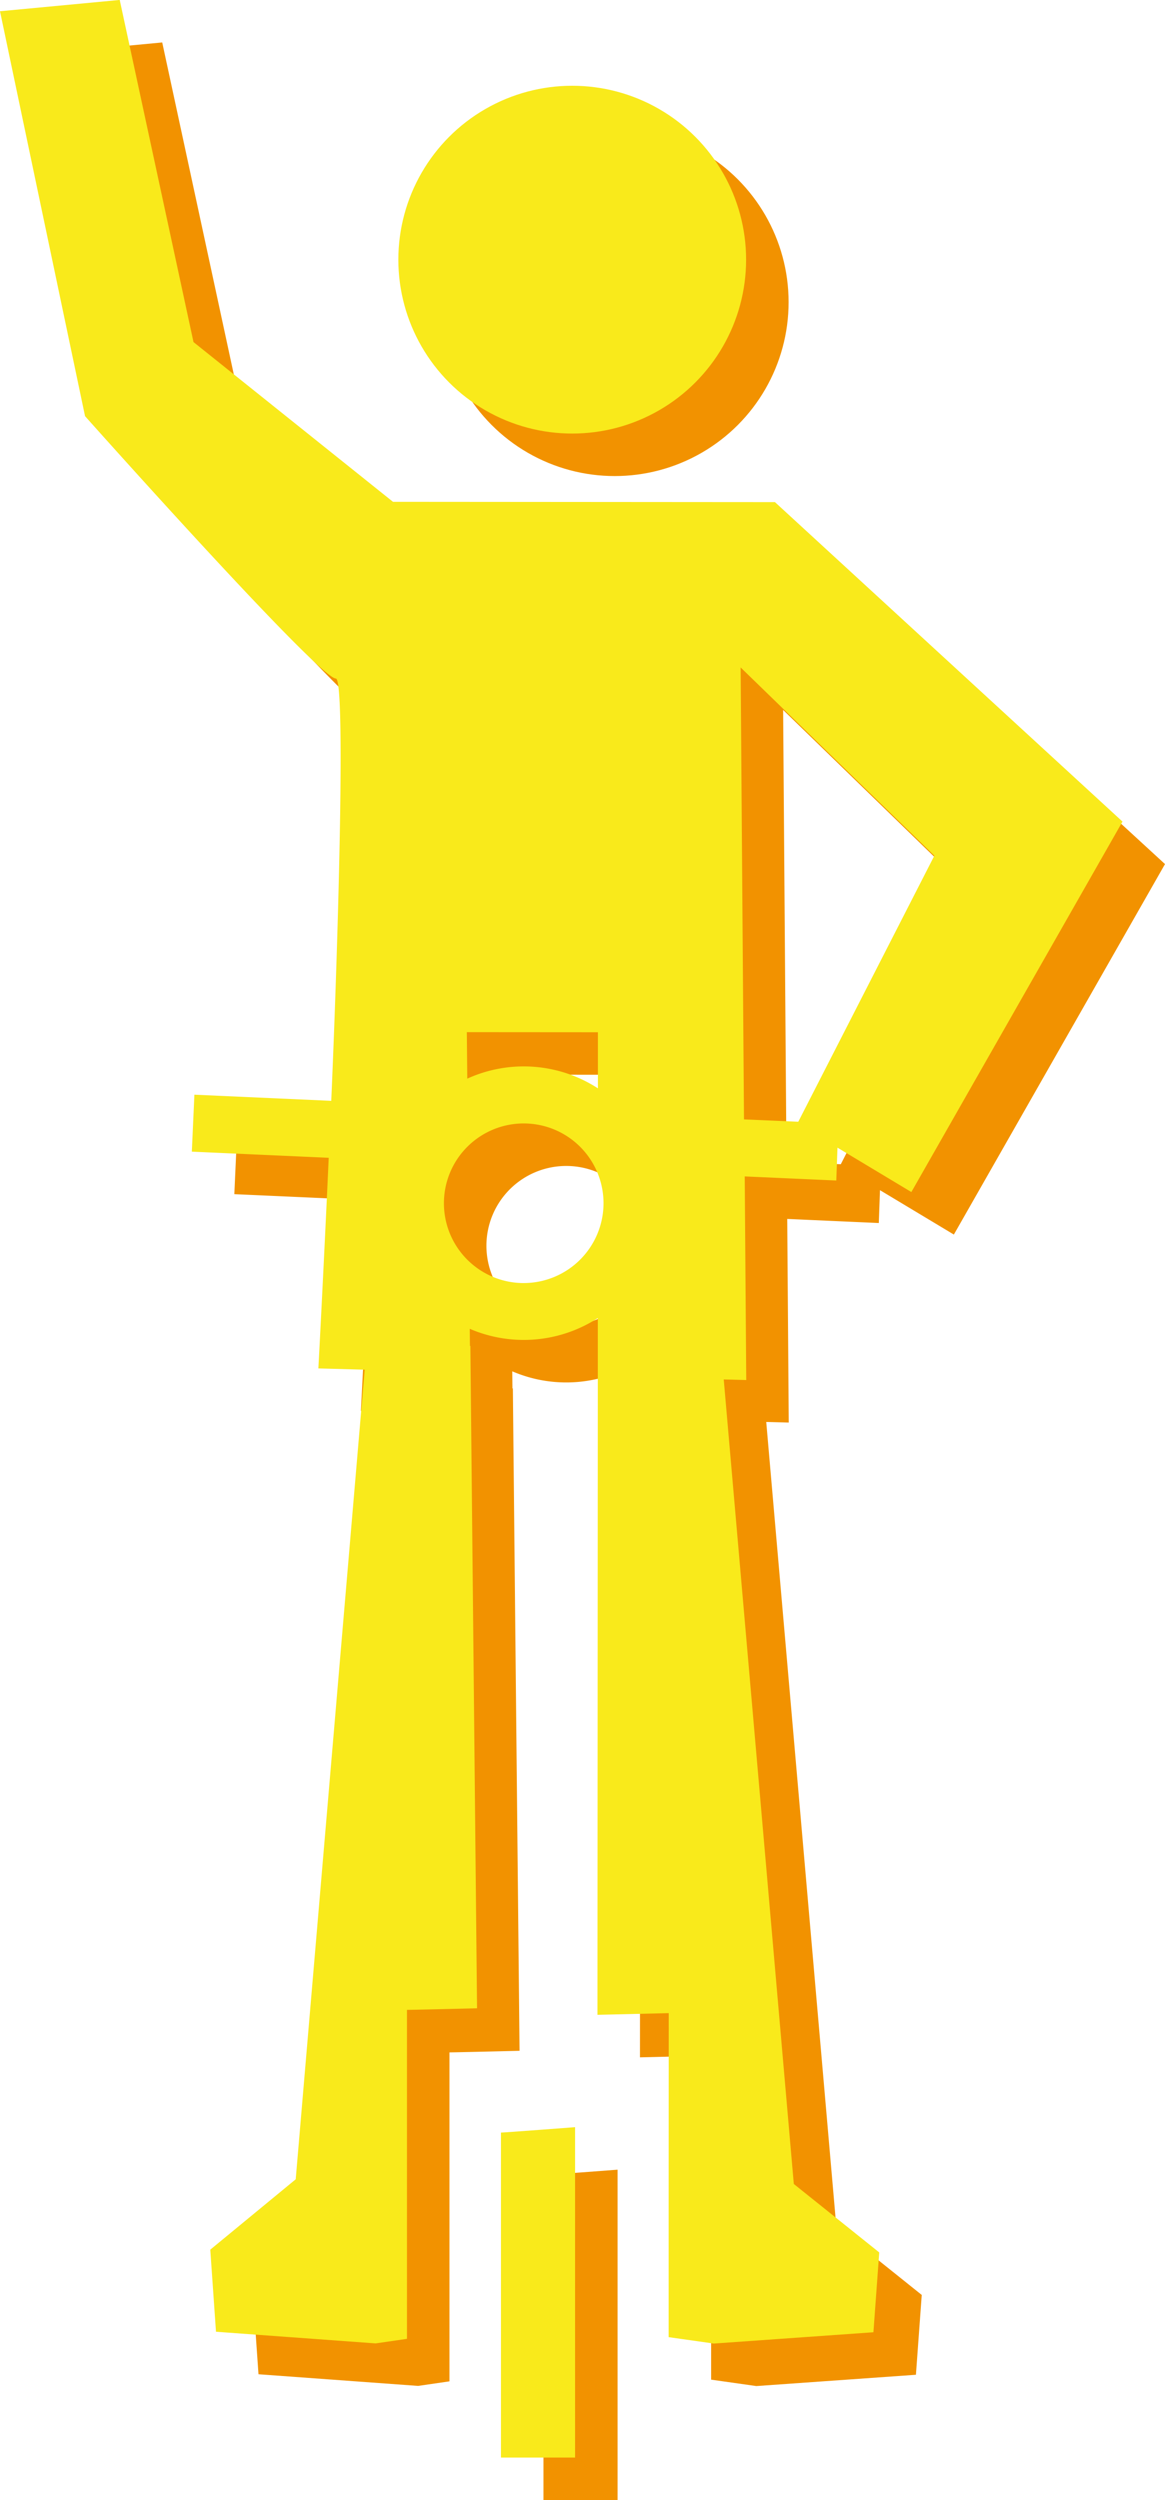
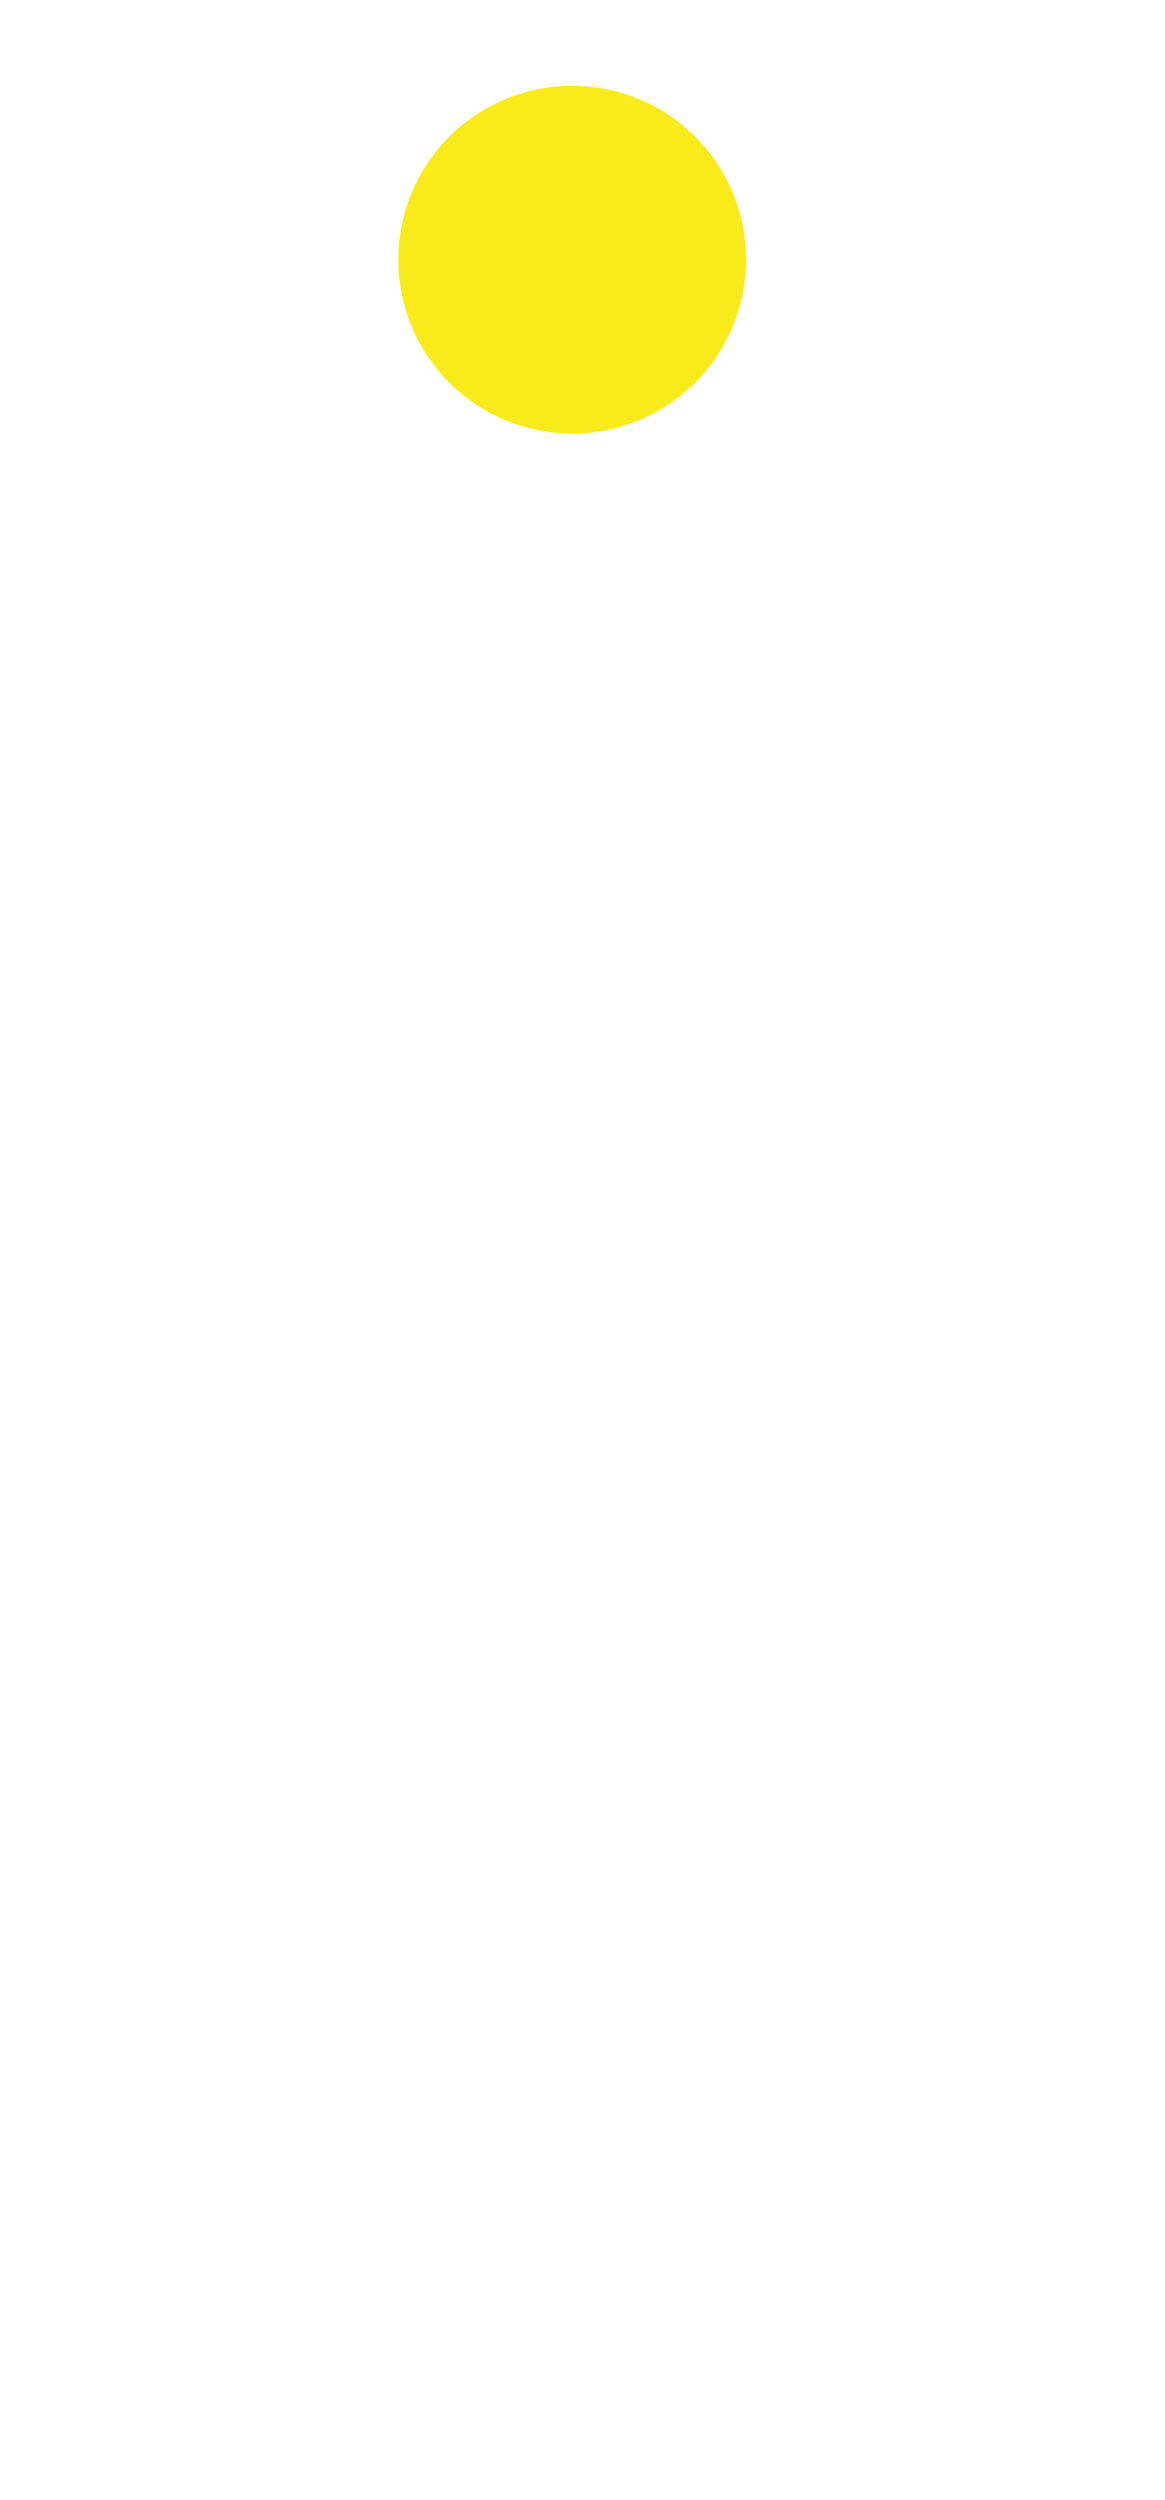
<svg xmlns="http://www.w3.org/2000/svg" width="60" height="128.739" viewBox="0 0 60 128.739">
  <g id="allone" transform="translate(-810.816 -4848.811)">
    <g id="Gruppe_70" data-name="Gruppe 70" transform="translate(813.005 4851)">
-       <circle id="Ellipse_118" data-name="Ellipse 118" cx="8.955" cy="8.955" r="8.955" transform="translate(20.516 4.416)" fill="#f29200" />
-       <path id="Pfad_703" data-name="Pfad 703" d="M638.752,236.557l3.805,2.286,10.874-19.077-17.9-16.451L615.86,203.3l-10.274-8.226-3.8-17.618-6.166.582L600,198.889S612.037,212.4,612.918,212.4c.49,0,.156,12.63-.237,21.746l-7.049-.316-.132,2.933,7.05.316c-.272,5.993-.533,10.846-.533,10.846l2.386.065-3.553,41.69-4.4,3.624.294,4.227,8.221.6,1.615-.235v-16.94c.183,0,1.677-.034,3.609-.081l-.344-34.109h-.022l-.009-.881a7.027,7.027,0,0,0,6.595-.553l0,2.979-.018,32.9,3.67-.087-.005,9.578,0,7.107,2.326.33,8.221-.582.3-4.11-4.4-3.525-3.609-41.429,1.159.031-.078-10.486,4.716.211Zm-12.338-5.943,0,2.889a7.022,7.022,0,0,0-6.728-.5l-.023-2.394Zm-3.824,12.916a4.11,4.11,0,1,1,4.113-4.108A4.115,4.115,0,0,1,622.59,243.529Zm11.347-8.428-.173-23.273,9.977,9.694-7.008,13.7Z" transform="translate(-595.62 -177.459)" fill="#f29200" />
-       <path id="Pfad_704" data-name="Pfad 704" d="M683.5,563.894v3.67h3.817V550.55s-3.658.279-3.817.279Z" transform="translate(-657.699 -441.013)" fill="#f29200" />
-     </g>
+       </g>
    <g id="Gruppe_67" data-name="Gruppe 67" transform="translate(810.816 4848.811)">
      <circle id="Ellipse_118-2" data-name="Ellipse 118" cx="8.955" cy="8.955" r="8.955" transform="translate(20.516 4.416)" fill="#f9ea1b" />
-       <path id="Pfad_703-2" data-name="Pfad 703" d="M638.752,236.557l3.805,2.286,10.874-19.077-17.9-16.451L615.86,203.3l-10.274-8.226-3.8-17.618-6.166.582L600,198.889S612.037,212.4,612.918,212.4c.49,0,.156,12.63-.237,21.746l-7.049-.316-.132,2.933,7.05.316c-.272,5.993-.533,10.846-.533,10.846l2.386.065-3.553,41.69-4.4,3.624.294,4.227,8.221.6,1.615-.235v-16.94c.183,0,1.677-.034,3.609-.081l-.344-34.109h-.022l-.009-.881a7.027,7.027,0,0,0,6.595-.553l0,2.979-.018,32.9,3.67-.087-.005,9.578,0,7.107,2.326.33,8.221-.582.3-4.11-4.4-3.525-3.609-41.429,1.159.031-.078-10.486,4.716.211Zm-12.338-5.943,0,2.889a7.022,7.022,0,0,0-6.728-.5l-.023-2.394Zm-3.824,12.916a4.11,4.11,0,1,1,4.113-4.108A4.115,4.115,0,0,1,622.59,243.529Zm11.347-8.428-.173-23.273,9.977,9.694-7.008,13.7Z" transform="translate(-595.62 -177.459)" fill="#f9ea1b" />
-       <path id="Pfad_704-2" data-name="Pfad 704" d="M683.5,563.894v3.67h3.817V550.55s-3.658.279-3.817.279Z" transform="translate(-657.699 -441.013)" fill="#f9ea1b" />
    </g>
  </g>
</svg>